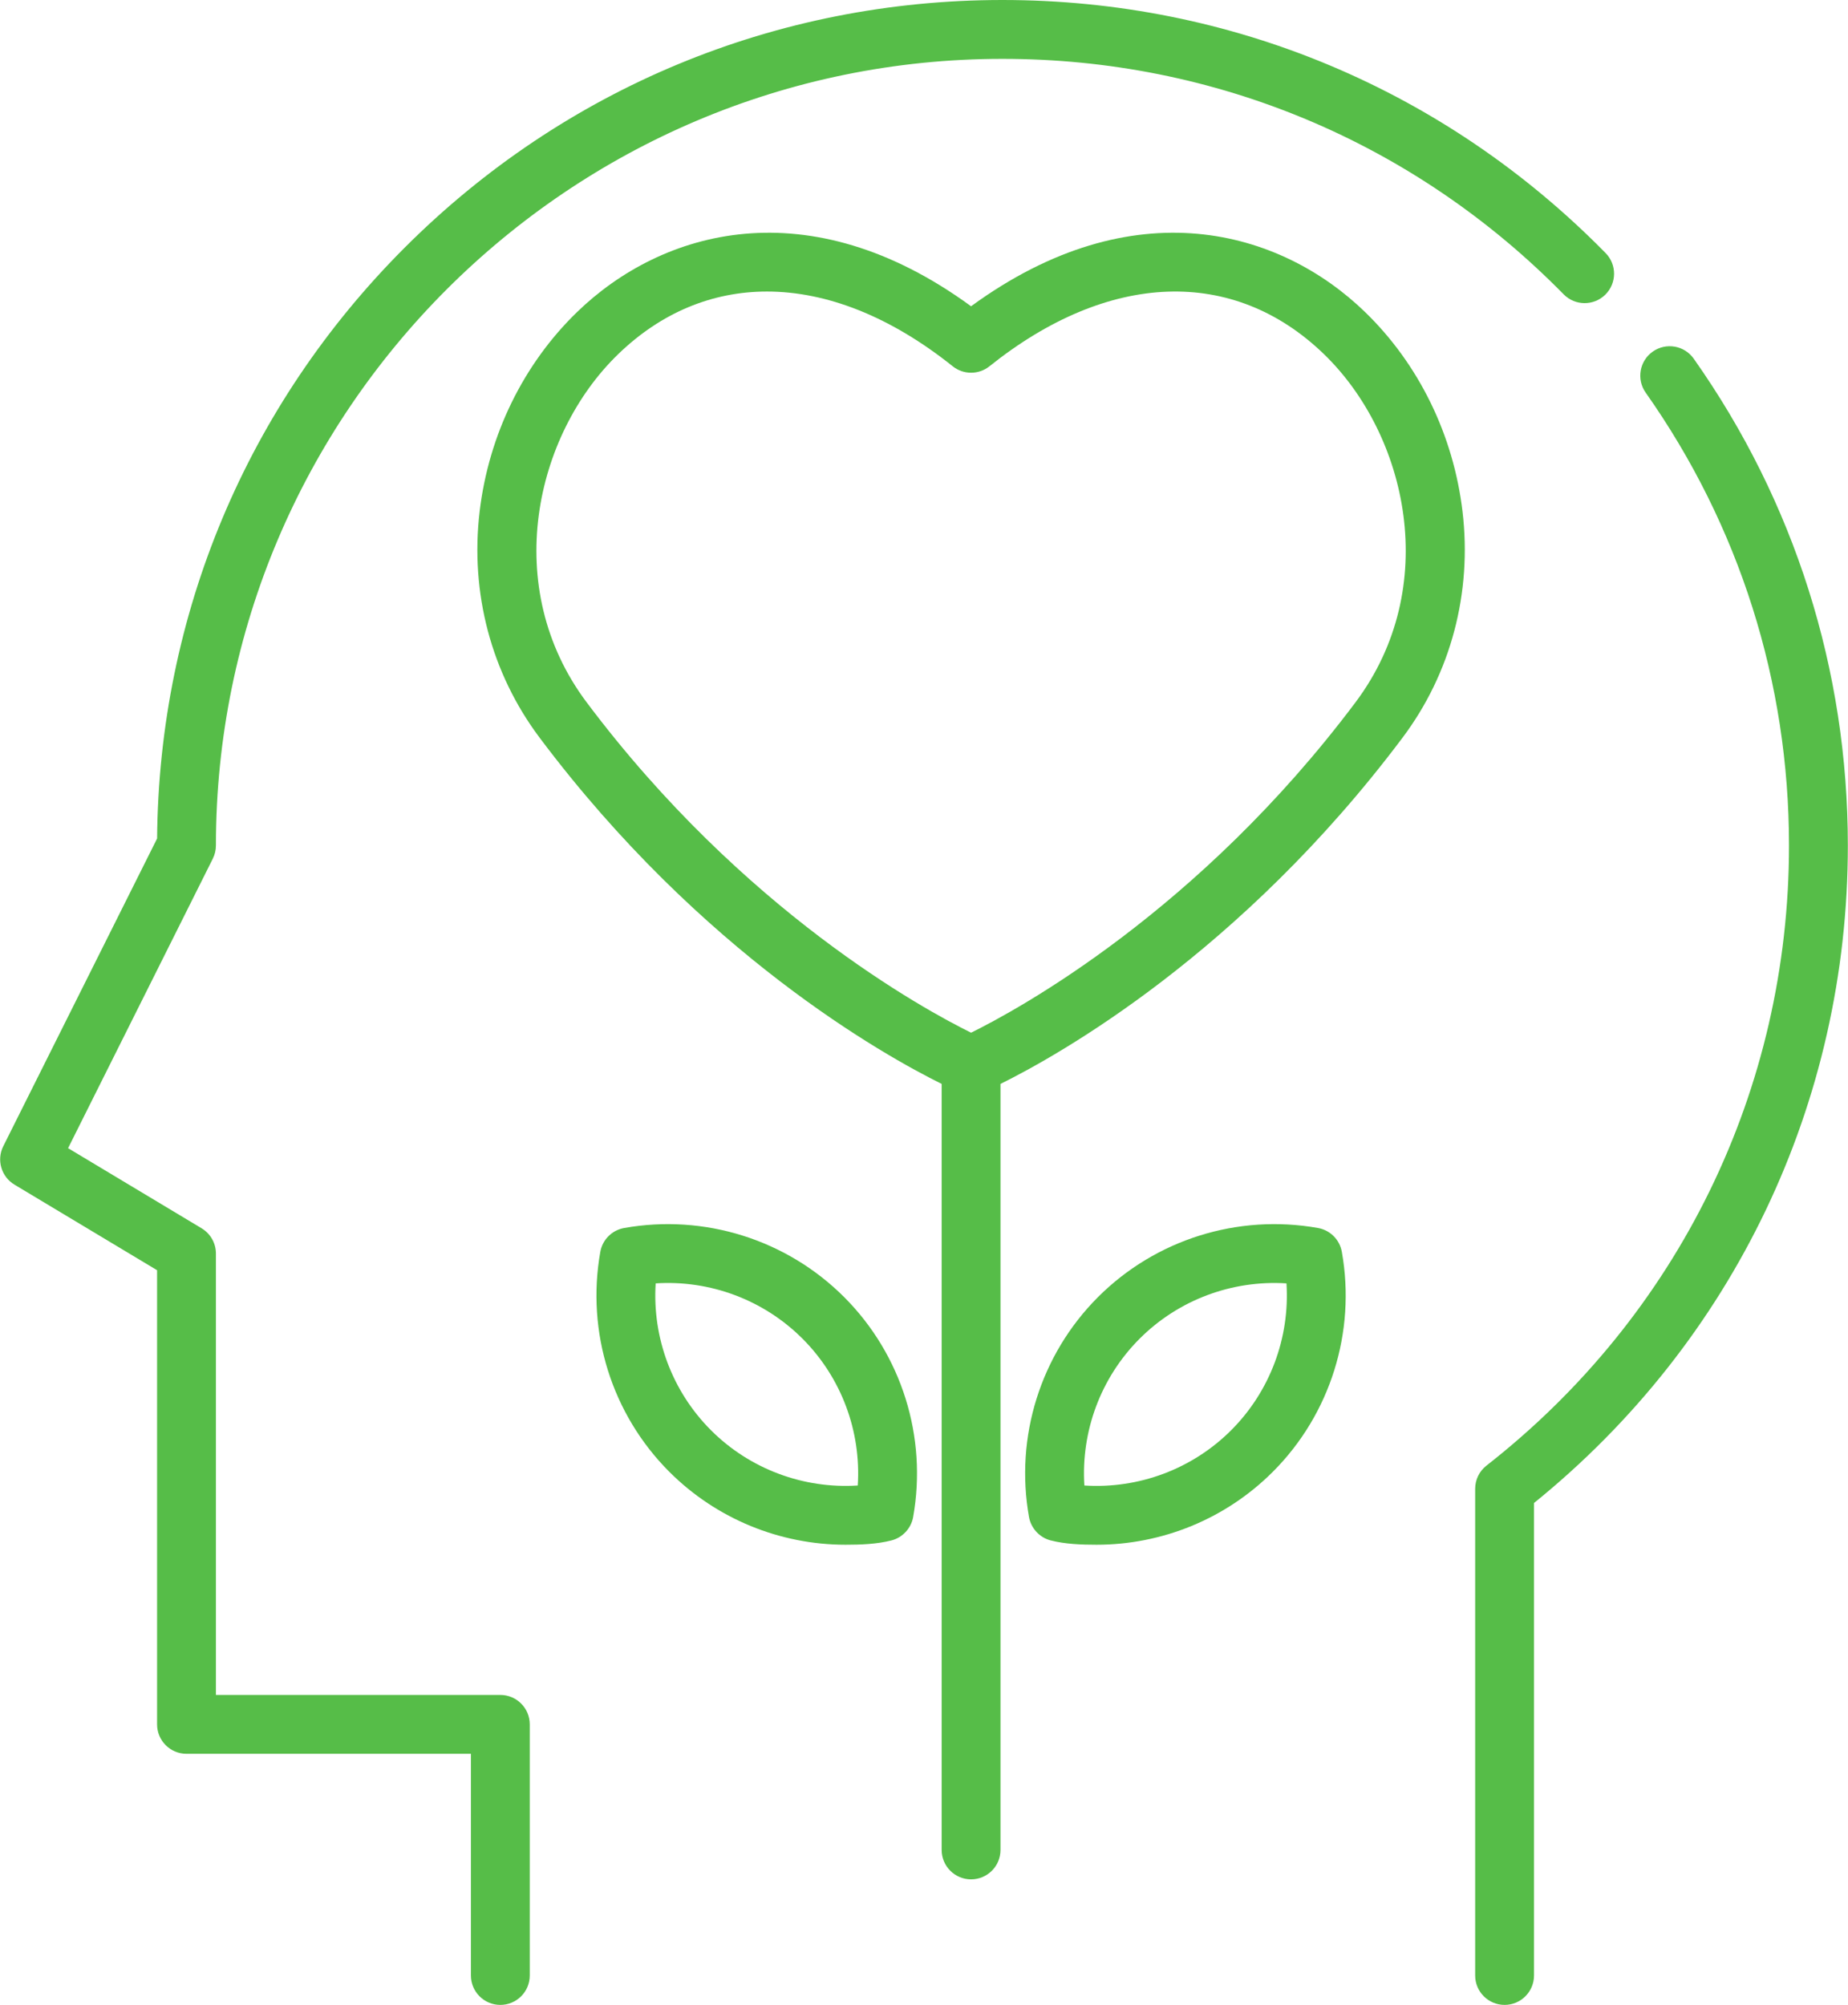
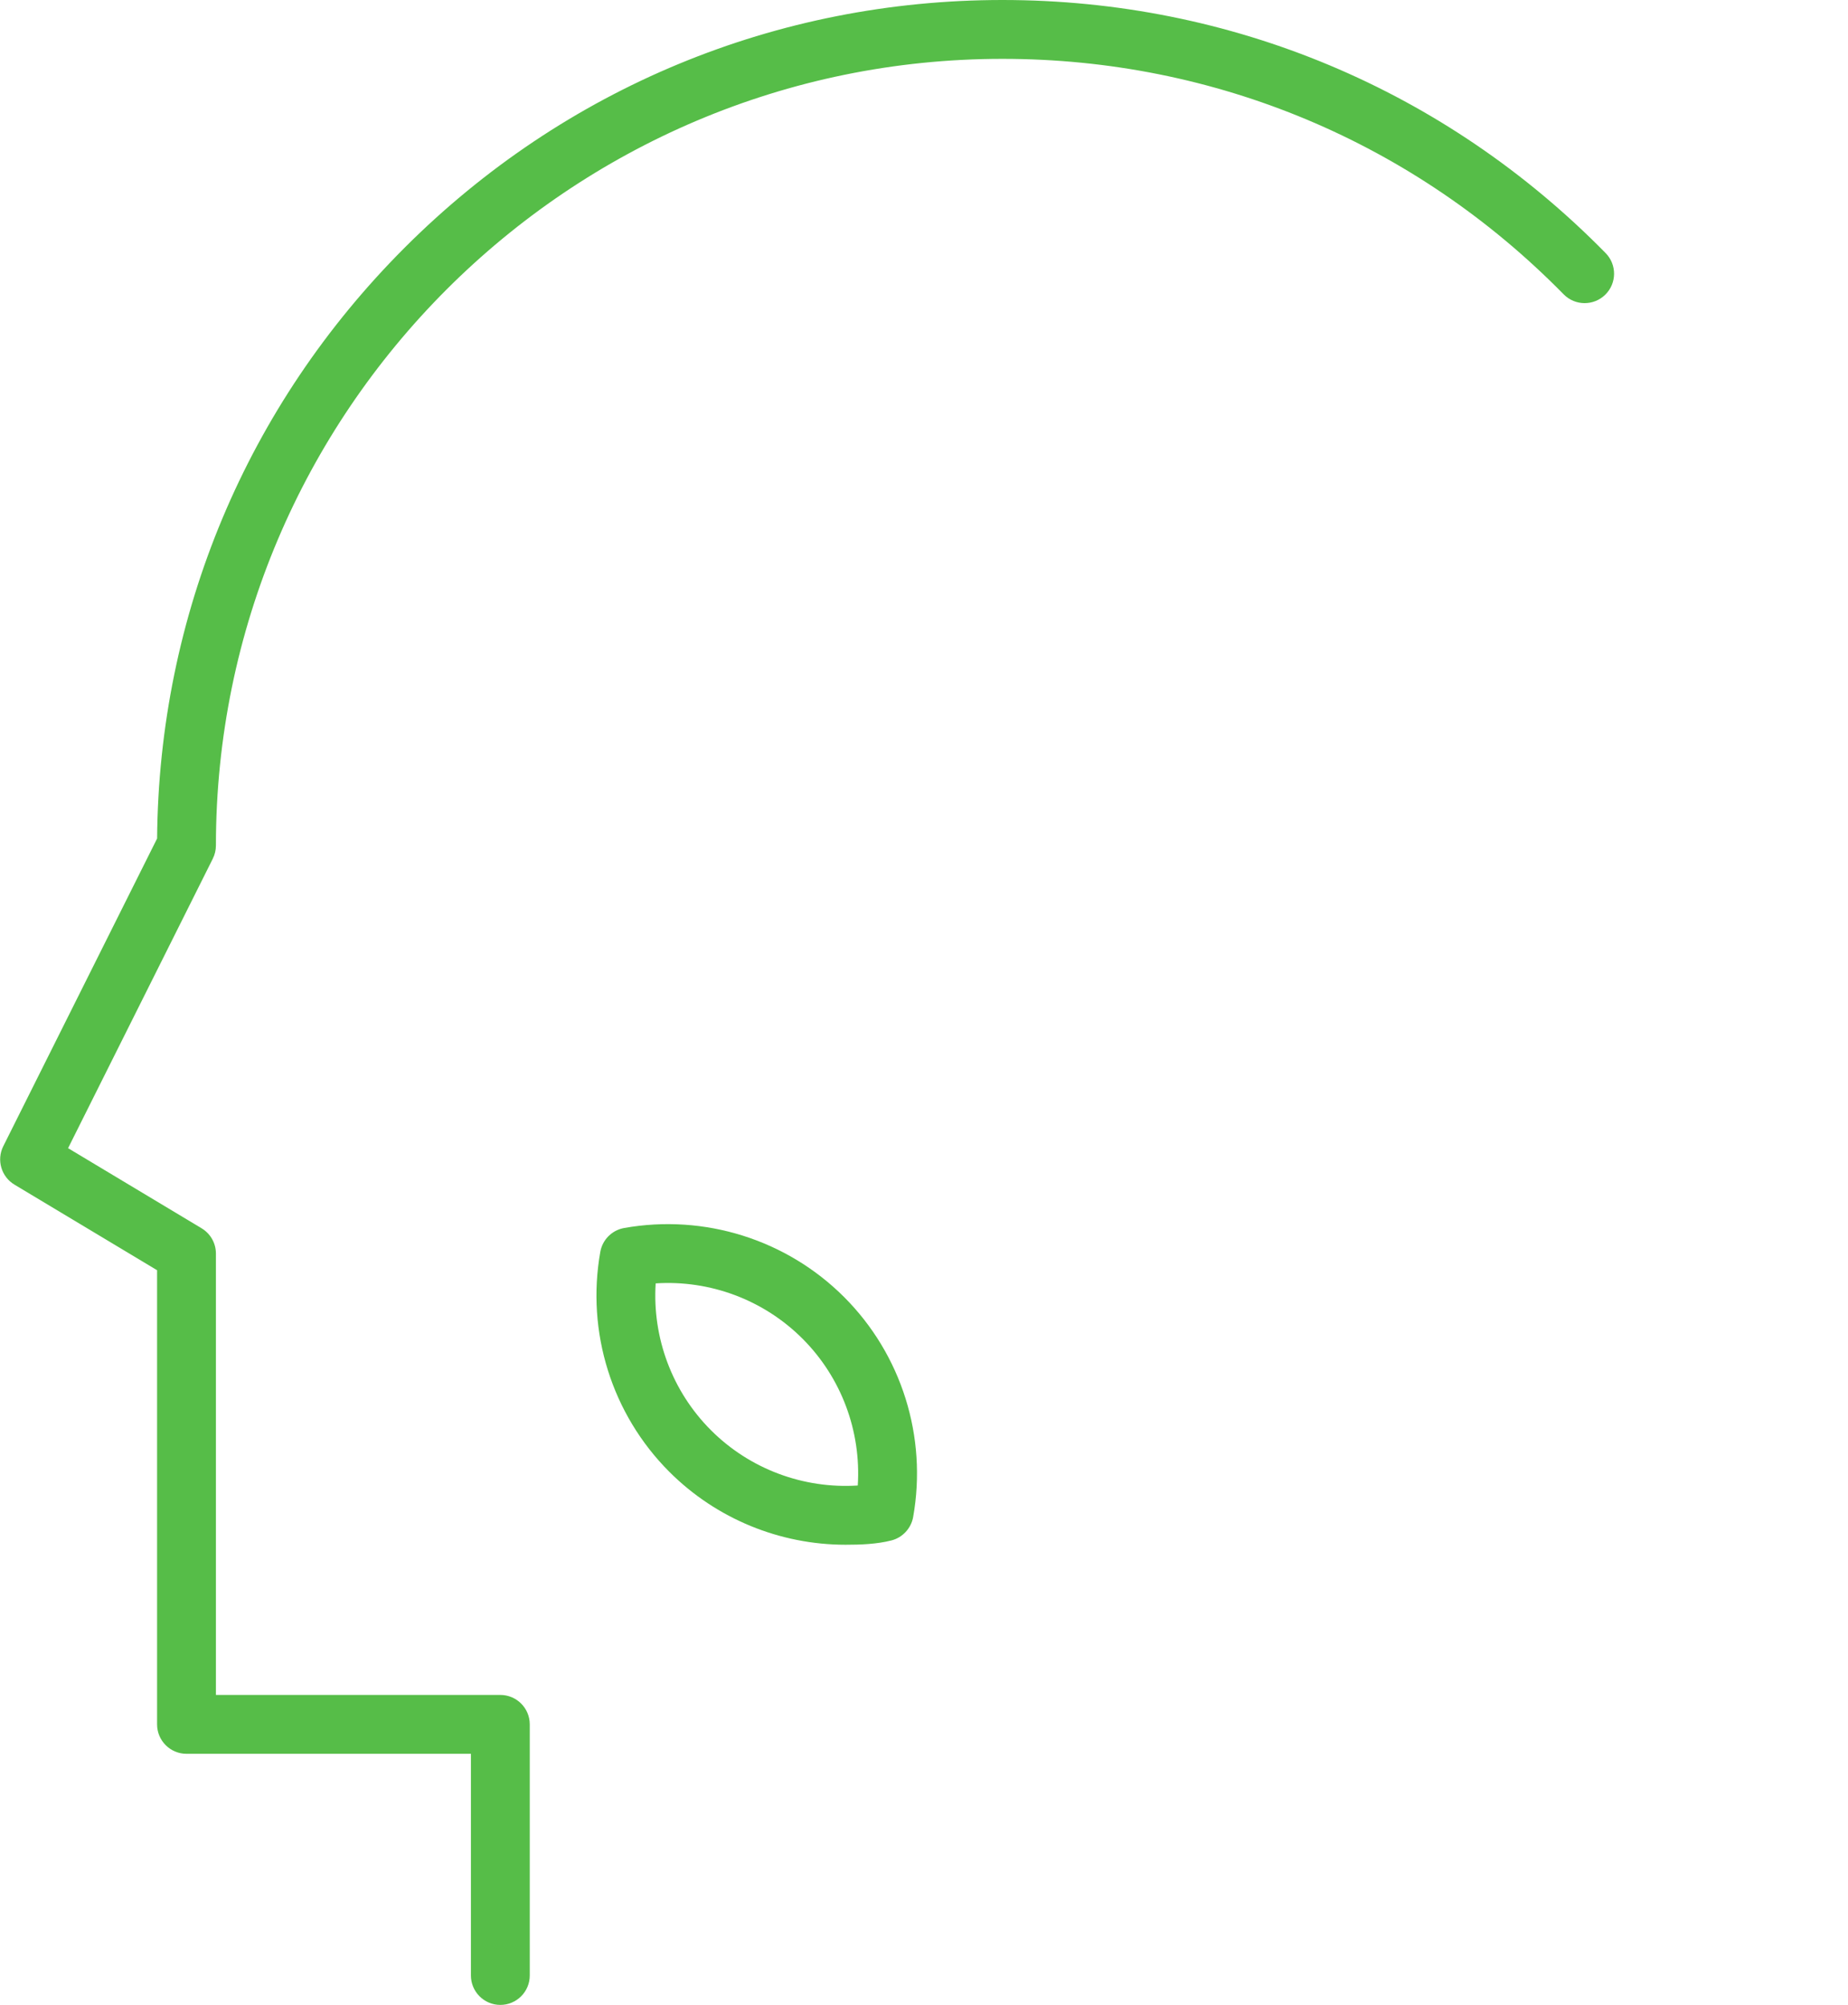
<svg xmlns="http://www.w3.org/2000/svg" width="472" height="512" viewBox="0 0 472 512" fill="none">
  <path d="M410.098 64.633C369.163 22.954 314.45 0 256.04 0C198.365 0 144.142 22.46 103.361 63.242C62.999 103.604 40.584 157.125 40.127 214.134L0.835 292.718C-0.921 296.23 0.323 300.502 3.69 302.522L40.12 324.38V440.36C40.12 444.51 43.485 447.875 47.635 447.875H120.277V504.486C120.277 508.636 123.642 512.001 127.792 512.001C131.942 512.001 135.307 508.636 135.307 504.486V440.36C135.306 436.21 131.941 432.845 127.791 432.845H55.147V320.125C55.147 317.486 53.762 315.039 51.499 313.681L17.387 293.214L54.353 219.282C54.875 218.238 55.147 217.089 55.147 215.921C55.147 105.149 145.267 15.029 256.039 15.029C310.384 15.029 361.289 36.385 399.375 75.163C402.283 78.126 407.041 78.165 410.002 75.259C412.963 72.351 413.005 67.594 410.098 64.633Z" fill="#56BD48" />
-   <path d="M432.601 91.601C430.208 88.209 425.519 87.401 422.129 89.791C418.737 92.184 417.928 96.872 420.319 100.263C444.271 134.219 456.931 174.212 456.931 215.92C456.931 278.167 428.767 335.884 379.661 374.276C377.839 375.7 376.774 377.884 376.774 380.197V504.485C376.774 508.635 380.138 512 384.289 512C388.44 512 391.804 508.635 391.804 504.485V383.824C442.796 342.577 471.961 281.596 471.961 215.922C471.961 171.095 458.351 128.106 432.601 91.601Z" fill="#56BD48" />
-   <path d="M373.541 130.596C371.221 111.073 362.385 92.997 348.662 79.696C327.024 58.723 289.586 47.863 248.023 78.212C206.461 47.862 169.022 58.724 147.384 79.696C133.661 92.997 124.826 111.073 122.507 130.596C120.036 151.401 125.47 171.917 137.808 188.368C179.181 243.531 225.886 269.57 240.509 276.802V472.423C240.509 476.573 243.873 479.938 248.024 479.938C252.175 479.938 255.539 476.573 255.539 472.423V276.802C270.162 269.57 316.867 243.531 358.24 188.368C370.577 171.918 376.012 151.401 373.541 130.596ZM346.216 179.35C306.201 232.703 260.016 257.81 248.024 263.724C236.021 257.803 189.841 232.696 149.832 179.35C127.786 149.956 136.594 111.086 157.846 90.487C168.89 79.783 181.947 74.452 195.888 74.452C211.138 74.452 227.447 80.832 243.33 93.538C246.075 95.733 249.974 95.733 252.719 93.538C283.123 69.214 315.079 68.075 338.203 90.487C359.454 111.086 368.261 149.956 346.216 179.35Z" fill="#56BD48" />
-   <path d="M342.72 319.681C342.168 316.58 339.74 314.151 336.639 313.6C316.147 309.952 295.142 316.544 280.453 331.233H280.452C265.764 345.922 259.173 366.926 262.82 387.419C263.33 390.288 265.524 392.655 268.345 393.38C272.084 394.341 276.234 394.488 280.075 394.488C296.815 394.488 313.067 387.89 325.088 375.868C339.777 361.179 346.369 340.175 342.72 319.681ZM314.46 365.24C304.537 375.164 290.825 380.256 276.962 379.359C276.073 365.488 281.157 351.784 291.08 341.861C301.003 331.938 314.701 326.854 328.579 327.742C329.468 341.613 324.384 355.317 314.46 365.24Z" fill="#56BD48" />
  <path d="M215.594 331.233C200.904 316.544 179.901 309.95 159.408 313.601C156.307 314.153 153.878 316.581 153.327 319.682C149.679 340.175 156.271 361.18 170.96 375.869C182.983 387.891 199.233 394.489 215.974 394.489C219.813 394.489 223.965 394.342 227.702 393.381C230.523 392.657 232.717 390.288 233.227 387.42C236.875 366.927 230.283 345.922 215.594 331.233ZM219.085 379.359C205.217 380.251 191.51 375.165 181.587 365.24C171.664 355.315 166.58 341.613 167.468 327.742C181.334 326.844 195.043 331.937 204.966 341.861C214.89 351.785 219.974 365.488 219.085 379.359Z" fill="#56BD48" />
</svg>